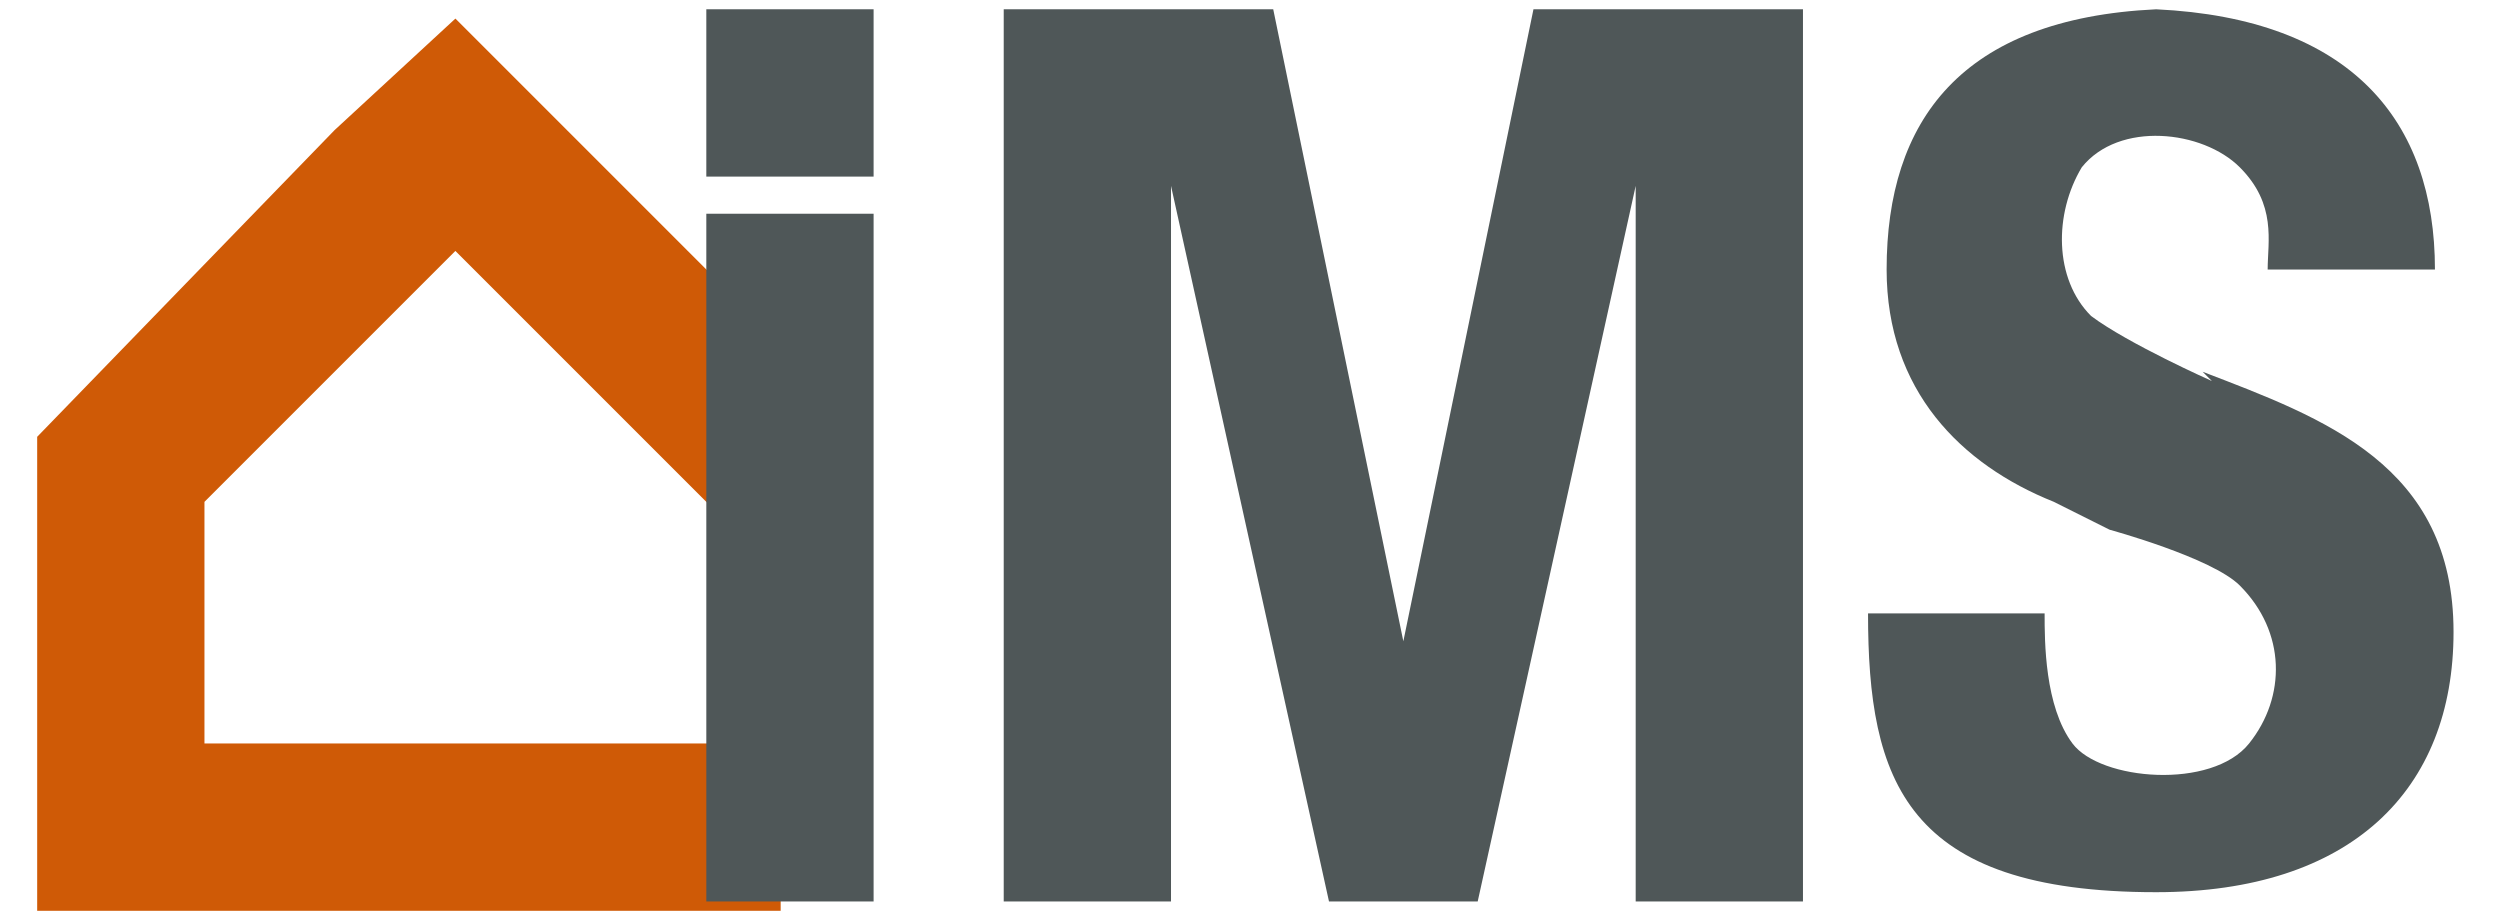
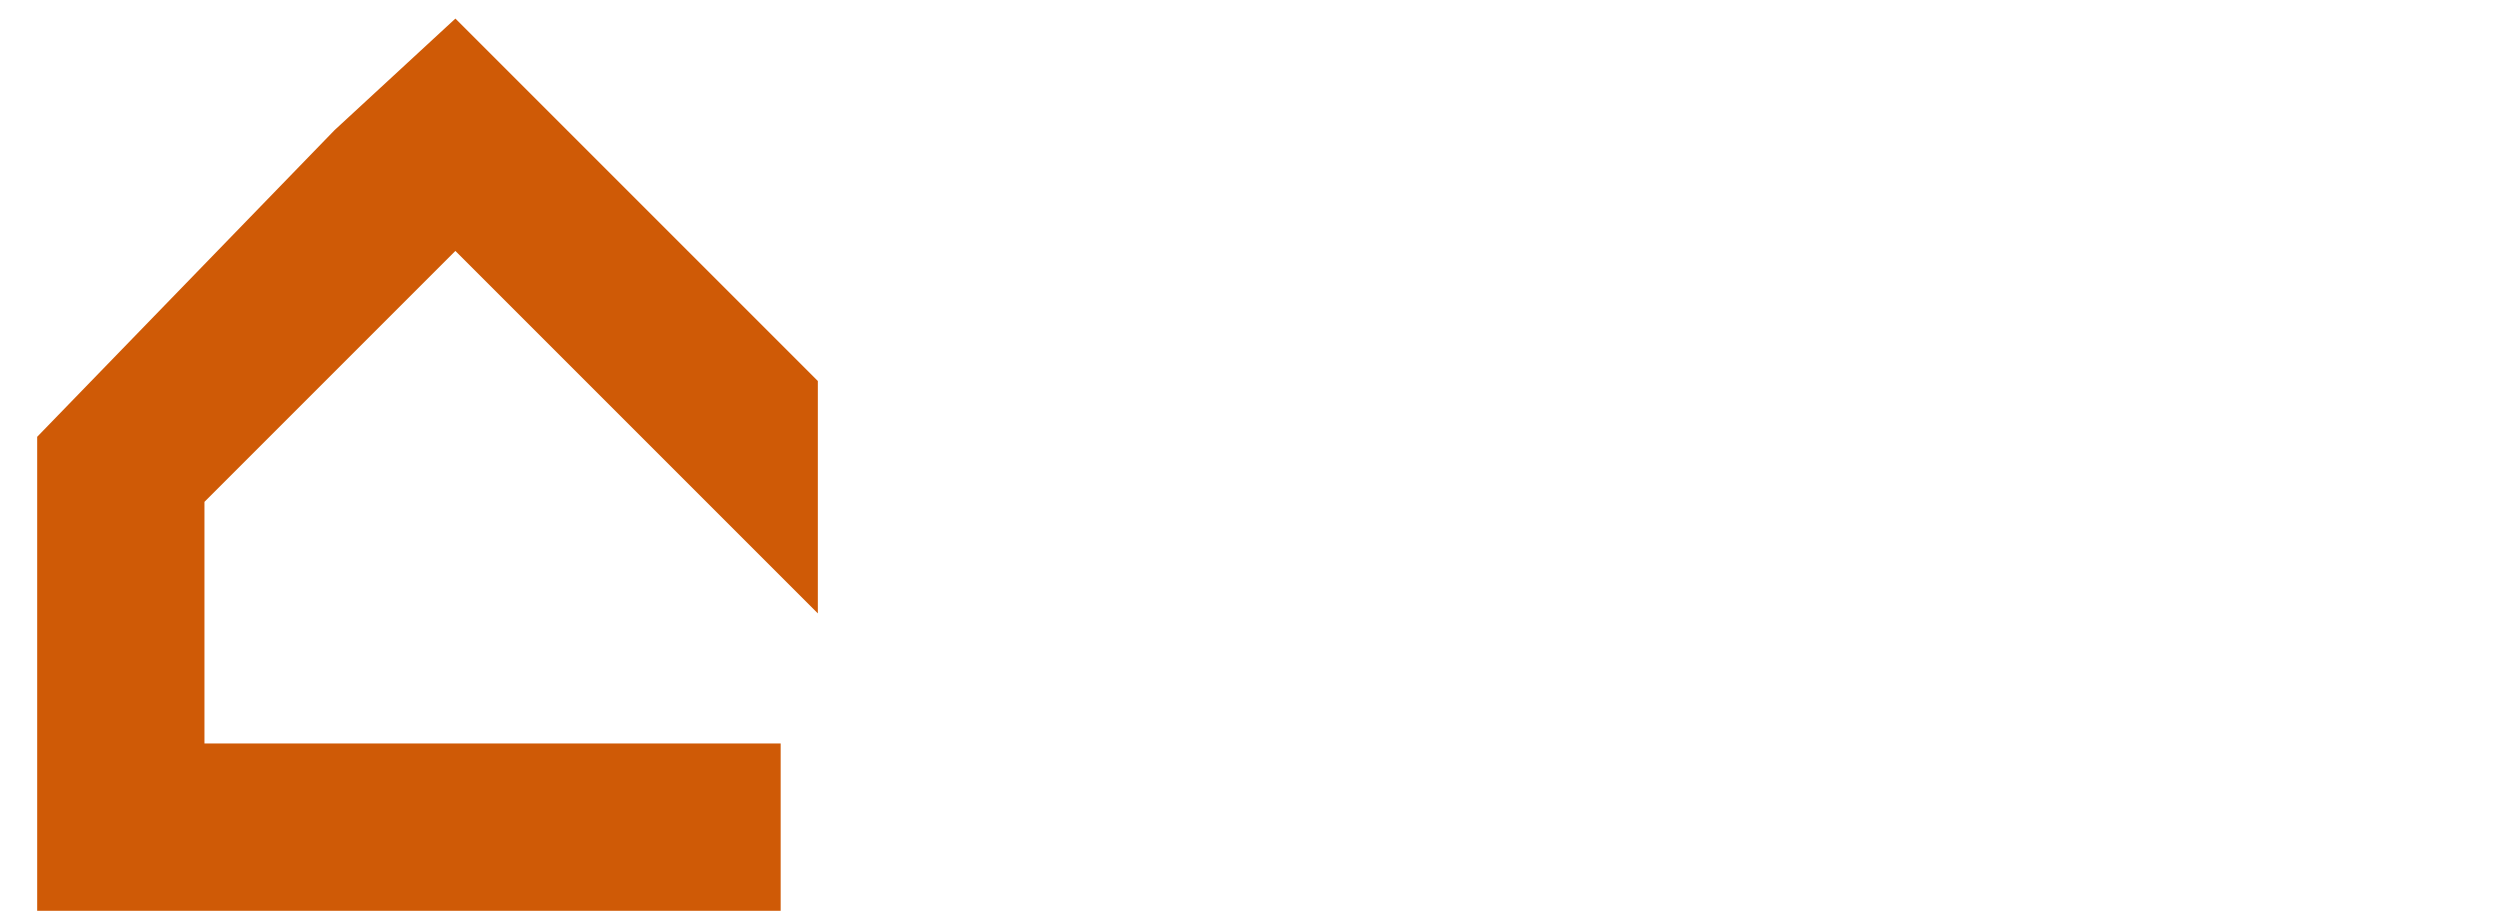
<svg xmlns="http://www.w3.org/2000/svg" xml:space="preserve" width="269px" height="99px" style="shape-rendering:geometricPrecision; text-rendering:geometricPrecision; image-rendering:optimizeQuality; fill-rule:evenodd; clip-rule:evenodd" viewBox="0 0 269 99">
  <defs>
    <style type="text/css">
   
    .fil1 {fill:#4F5758}
    .fil0 {fill:#CF5A06}
   
  </style>
  </defs>
  <g id="Warstwa_x0020_1">
    <g id="_440369136">
      <polygon class="fil0" points="84,80 84,98 22,98 4,98 4,80 4,72 4,72 4,47 36,14 49,2 61,14 88,41 88,66 49,27 22,54 22,80 " />
-       <path class="fil1" d="M238 41c0,0 -9,-4 -13,-7 -4,-4 -4,-11 -1,-16 4,-5 13,-4 17,0 4,4 3,8 3,11 6,0 12,0 18,0 0,-16 -9,-27 -30,-28 -21,1 -29,12 -29,28 0,13 8,21 18,25 2,1 4,2 6,3 0,0 11,3 14,6 5,5 5,12 1,17 -4,5 -16,4 -19,0 -3,-4 -3,-11 -3,-14 -6,0 -13,0 -19,0 0,18 4,30 31,30 21,0 32,-11 32,-28 0,-18 -14,-23 -27,-28zm-162 -40l18 0 0 18 -18 0 0 -18zm18 22l0 74 -18 0 0 -74 18 0zm14 -22l11 0 18 0 14 68 14 -68 18 0 11 0 0 96 -18 0 0 -78 0 1 -17 77 -8 0 -8 0 -17 -77 0 -1 0 78 -18 0 0 -96z" />
    </g>
  </g>
</svg>